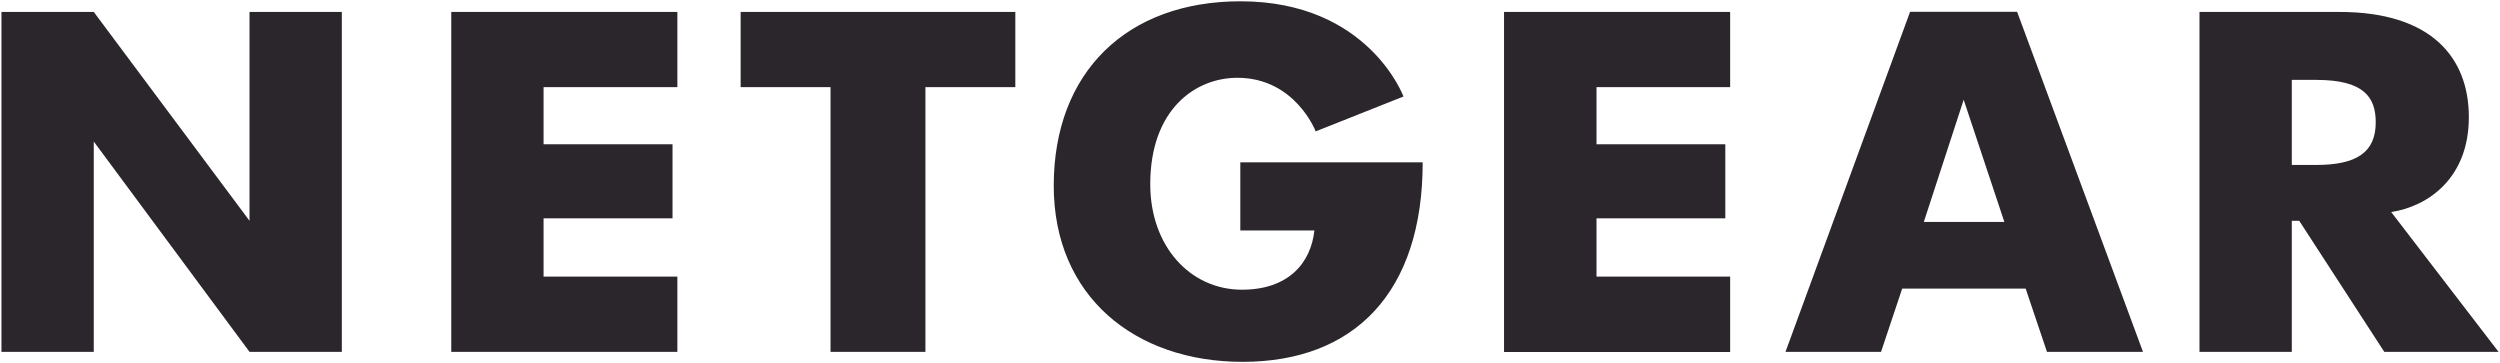
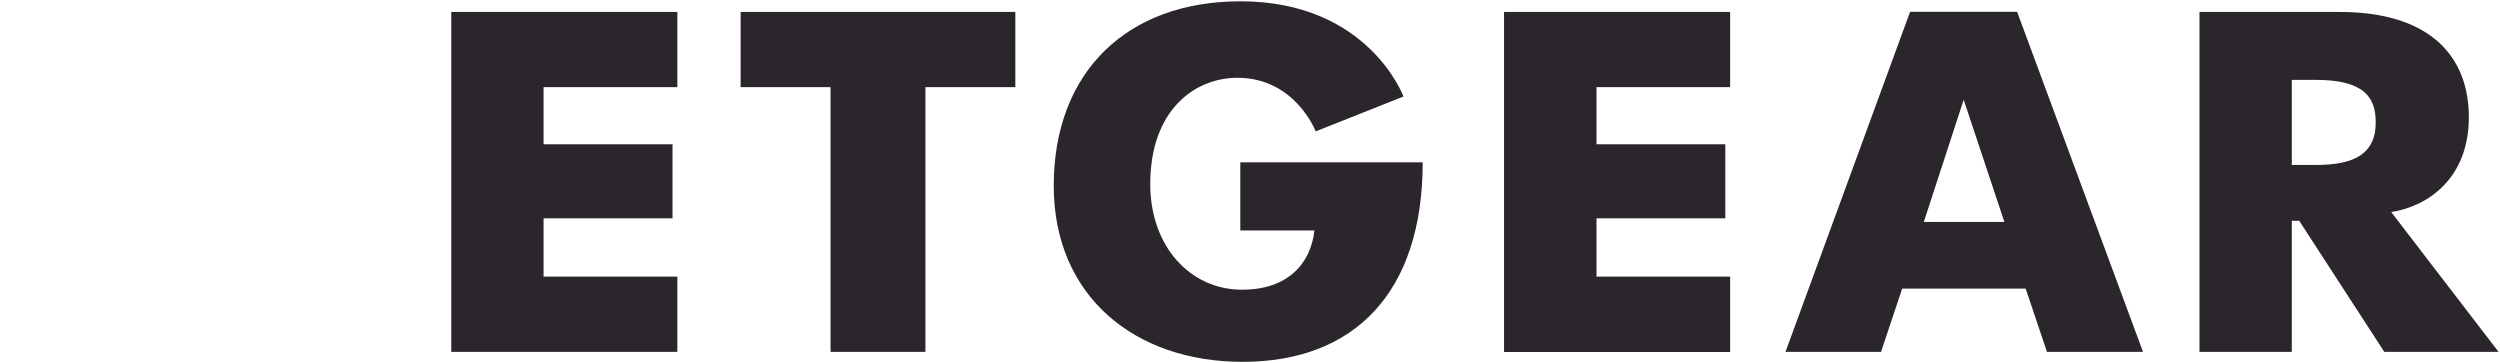
<svg xmlns="http://www.w3.org/2000/svg" version="1.2" viewBox="0 0 1549 225" width="1549" height="225">
  <title>Netgear_logo_2014-svg</title>
  <style>
		.s0 { fill: #2b262b } 
	</style>
  <g id="layer1">
-     <path id="path2998" class="s0" d="m0.9 218v-210.6h57.2l96.5 129.4v-129.4h57.2v210.6h-57.2l-96.5-130.3v130.3z" />
    <path id="path3000" fill-rule="evenodd" class="s0" d="m279.6 218v-210.6h140.1v46.6h-82.9v35.4h79.9v45.9h-79.9v36.1h82.9v46.6zm293.8 0h-58.8v-164h-55.7v-46.6h170.2v46.6h-55.7zm195.1-117.4h113c0 80.8-42.5 123.6-111.6 123.6-66.8 0-117-40.7-117-109.1 0-70.6 45.5-114.3 115.7-114.3 79.3 0 101 59 101 59l-54.4 21.6c0 0-12.7-33.2-48.5-33.2-26.2 0-54 19.7-54 65.9 0 38.7 24.9 65.4 56.8 65.4 28.6 0 42.7-16.3 44.9-36.7h-45.9zm481.3-93.3l78 210.7h-59.5l-13.2-39.2h-76.5l-13.1 39.2h-59.2l77.2-210.7zm-57.8 130.2h49.9l-25.2-75.7zm257.6-130.1c56.8 0 80.1 28.2 80.1 65.2 0 37.7-25.1 55.2-48.1 58.8l66.5 86.6h-70.8l-52.7-81.2h-4.6v81.2h-57.2v-210.6zm-29.6 94.8h15.1c24.9 0 36.9-7.7 36.9-26.4 0-15.5-7.2-26.3-36.9-26.3h-15.1zm-488.1 115.9v-210.7h140.1v46.6h-82.8v35.4h79.8v45.9h-79.8v36.1h82.8v46.7z" />
  </g>
</svg>